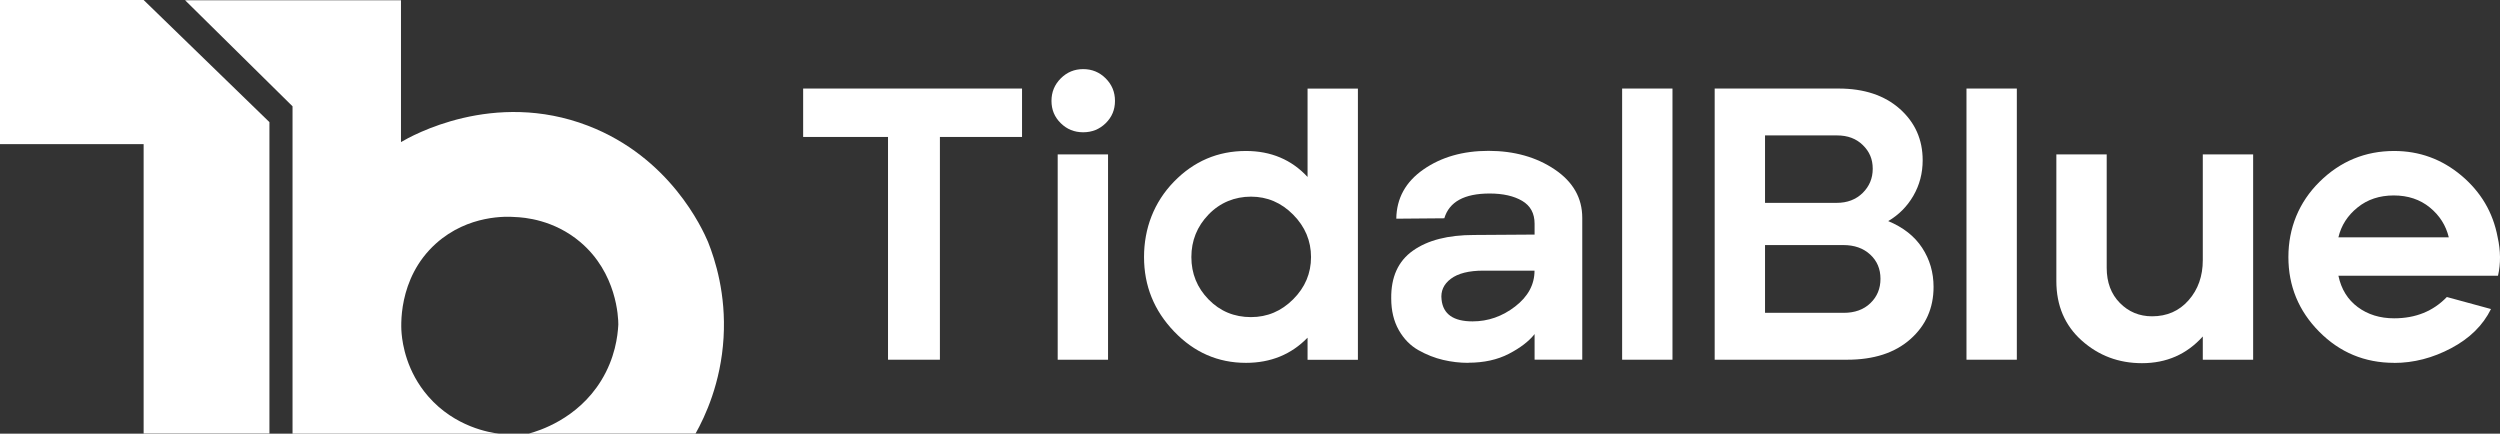
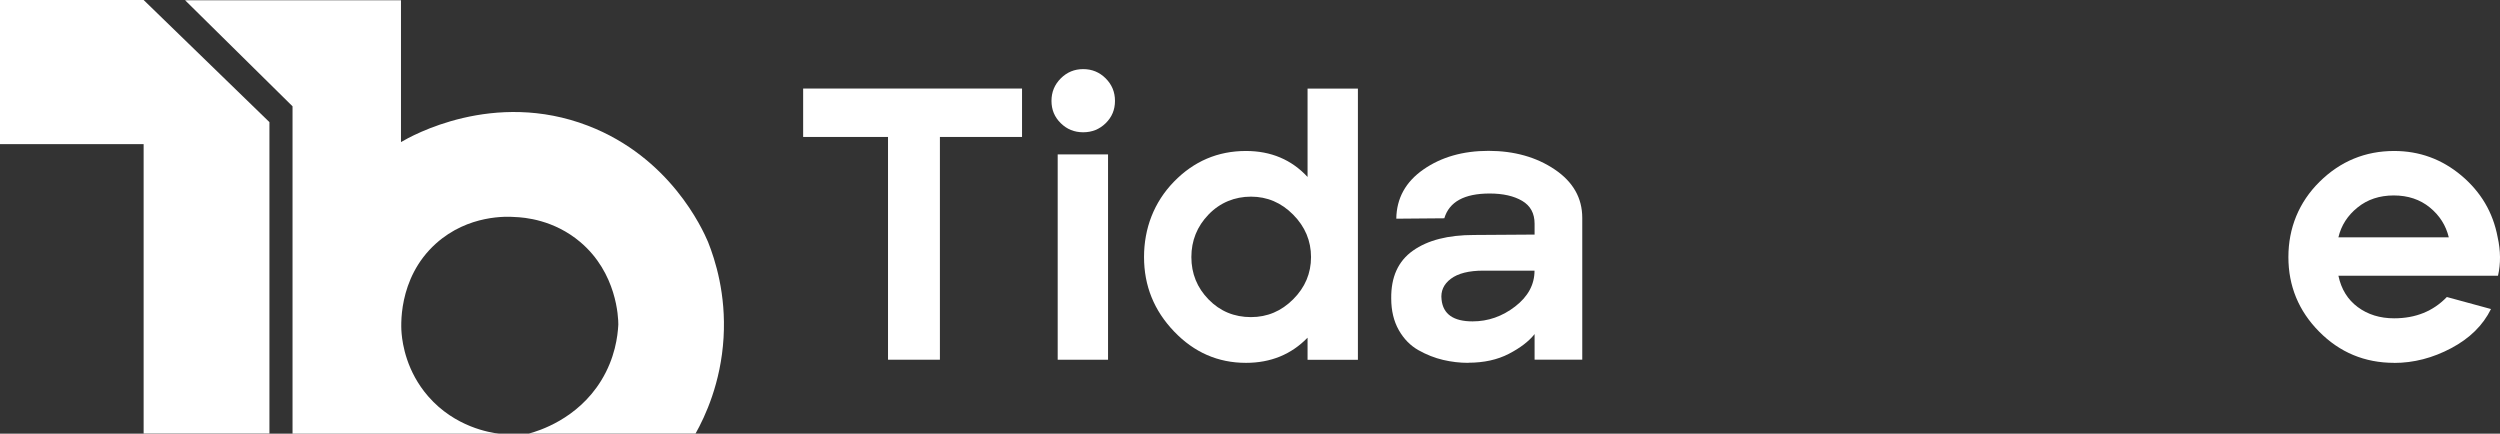
<svg xmlns="http://www.w3.org/2000/svg" id="Layer_2" data-name="Layer 2" viewBox="0 0 374.4 64.95">
  <rect x="0" y="0" width="374.4" height="64.95" fill="#333333" stroke="none" />
  <defs>
    <style>
      .cls-1 {
        fill: #fff;
      }
    </style>
  </defs>
  <g id="Layer_1-2" data-name="Layer 1">
    <g>
      <path class="cls-1" d="M27.72.04h32.33v21.24c1.56-.92,13.87-7.89,28.01-2.45,12.27,4.72,17.11,15.38,17.97,17.39,1.08,2.71,2.72,7.82,2.33,14.36-.4,6.77-2.76,11.79-4.2,14.36h-24.98c1.47-.4,7.29-2.15,10.85-7.94,2.07-3.36,2.48-6.63,2.57-8.4,0-1.04-.21-7.73-5.72-12.37-3.94-3.32-8.33-3.68-9.8-3.73-1.08-.08-6.93-.39-11.79,3.97-5.84,5.25-5.22,12.74-5.14,13.54.14,1.51.73,5.61,3.97,9.34,4.03,4.64,9.31,5.44,10.62,5.6h-30.93V15.92L27.72.04Z" />
      <path class="cls-1" d="M0,0h21.51l18.84,18.29v46.64h-18.84V21.59H0V0Z" />
      <path class="cls-1" d="M132.99,53.87V20.51h-12.71v-7.25h32.78v7.25h-12.3v33.36h-7.77Z" />
      <path class="cls-1" d="M165.59,18.45c-.93.91-2.05,1.36-3.37,1.36s-2.44-.45-3.36-1.36c-.93-.91-1.39-2.02-1.39-3.34s.46-2.44,1.39-3.37c.93-.93,2.05-1.39,3.36-1.39s2.44.46,3.37,1.39c.93.93,1.39,2.05,1.39,3.37s-.46,2.43-1.39,3.34ZM158.4,53.87v-30.75h7.54v30.75h-7.54Z" />
      <path class="cls-1" d="M186.59,54.34c-4.18,0-7.77-1.57-10.76-4.7-3-3.13-4.5-6.84-4.5-11.14s1.49-8.21,4.47-11.28,6.58-4.61,10.79-4.61c3.75,0,6.83,1.3,9.23,3.89v-13.23h7.54v40.61h-7.54v-3.31c-2.44,2.51-5.51,3.77-9.23,3.77ZM187.35,47.49c2.44,0,4.54-.89,6.32-2.67,1.78-1.78,2.67-3.89,2.67-6.32s-.89-4.55-2.67-6.35c-1.78-1.8-3.89-2.7-6.32-2.7s-4.63.89-6.35,2.67c-1.72,1.78-2.58,3.91-2.58,6.38s.86,4.59,2.58,6.35c1.72,1.76,3.84,2.64,6.35,2.64Z" />
      <path class="cls-1" d="M219.89,54.34c-1.28,0-2.53-.15-3.77-.44-1.24-.29-2.47-.77-3.68-1.45-1.21-.68-2.2-1.68-2.96-3.02-.75-1.33-1.13-2.91-1.13-4.73-.04-3.21,1.04-5.6,3.25-7.16,2.21-1.57,5.26-2.35,9.17-2.35l9.05-.06v-1.63c0-1.55-.62-2.69-1.86-3.42-1.24-.73-2.86-1.1-4.87-1.1-3.79,0-6.05,1.24-6.79,3.71l-7.19.06c.04-3.05,1.39-5.51,4.06-7.37,2.67-1.86,5.92-2.79,9.75-2.79s7.17.93,9.92,2.79c2.75,1.86,4.12,4.27,4.12,7.25v21.23h-7.14v-3.83c-.85,1.08-2.14,2.07-3.86,2.96-1.72.89-3.74,1.33-6.06,1.33v.02ZM220.53,48.13c2.32,0,4.45-.74,6.38-2.23,1.93-1.49,2.9-3.28,2.9-5.37h-7.66c-2.17,0-3.79.41-4.87,1.22-1.08.81-1.55,1.86-1.39,3.13.23,2.17,1.78,3.25,4.64,3.25Z" />
-       <path class="cls-1" d="M242.93,53.87V13.26h7.54v40.61h-7.54Z" />
-       <path class="cls-1" d="M256.79,53.87V13.26h18.56c3.83,0,6.88,1.02,9.17,3.05,2.28,2.03,3.42,4.59,3.42,7.69,0,1.93-.46,3.7-1.39,5.31-.93,1.61-2.19,2.87-3.77,3.8,2.24.93,3.94,2.26,5.08,4,1.14,1.74,1.71,3.69,1.71,5.86,0,3.17-1.16,5.78-3.48,7.83s-5.47,3.07-9.46,3.07h-19.84ZM264.33,30.38h10.73c1.58,0,2.88-.49,3.89-1.48,1-.99,1.51-2.19,1.51-3.63s-.49-2.57-1.48-3.54c-.99-.97-2.27-1.45-3.86-1.45h-10.79v10.1ZM264.33,46.85h11.78c1.66,0,3-.48,4-1.45,1.01-.97,1.51-2.18,1.51-3.65s-.51-2.68-1.54-3.63c-1.03-.95-2.37-1.42-4.03-1.42h-11.72v10.15Z" />
-       <path class="cls-1" d="M294.5,53.87V13.26h7.54v40.61h-7.54Z" />
-       <path class="cls-1" d="M320.78,54.39c-3.48,0-6.49-1.13-9.02-3.39-2.53-2.26-3.8-5.23-3.8-8.91v-18.97h7.54v17c0,2.17.66,3.92,1.97,5.25,1.31,1.33,2.92,2,4.82,2,2.24,0,4.07-.8,5.48-2.41,1.41-1.6,2.12-3.61,2.12-6v-15.84h7.54v30.75h-7.54v-3.48c-2.4,2.67-5.43,4-9.11,4Z" />
      <path class="cls-1" d="M358.55,54.34c-4.41,0-8.15-1.56-11.23-4.67-3.08-3.11-4.61-6.84-4.61-11.17s1.56-8.21,4.67-11.28c3.11-3.07,6.84-4.61,11.17-4.61,3.79,0,7.15,1.23,10.07,3.68,2.92,2.46,4.73,5.52,5.42,9.2.46,2.05.48,3.98.06,5.8h-23.9c.42,2.01,1.39,3.58,2.9,4.7,1.51,1.12,3.33,1.68,5.45,1.68,3.21,0,5.84-1.06,7.89-3.19l6.61,1.8c-1.2,2.44-3.18,4.39-5.95,5.86-2.77,1.47-5.62,2.21-8.56,2.21h0ZM350.2,35.54h16.53c-.43-1.78-1.37-3.27-2.84-4.47-1.47-1.2-3.27-1.8-5.4-1.8s-3.94.6-5.42,1.8c-1.49,1.2-2.45,2.69-2.87,4.47Z" />
    </g>
  </g>
</svg>